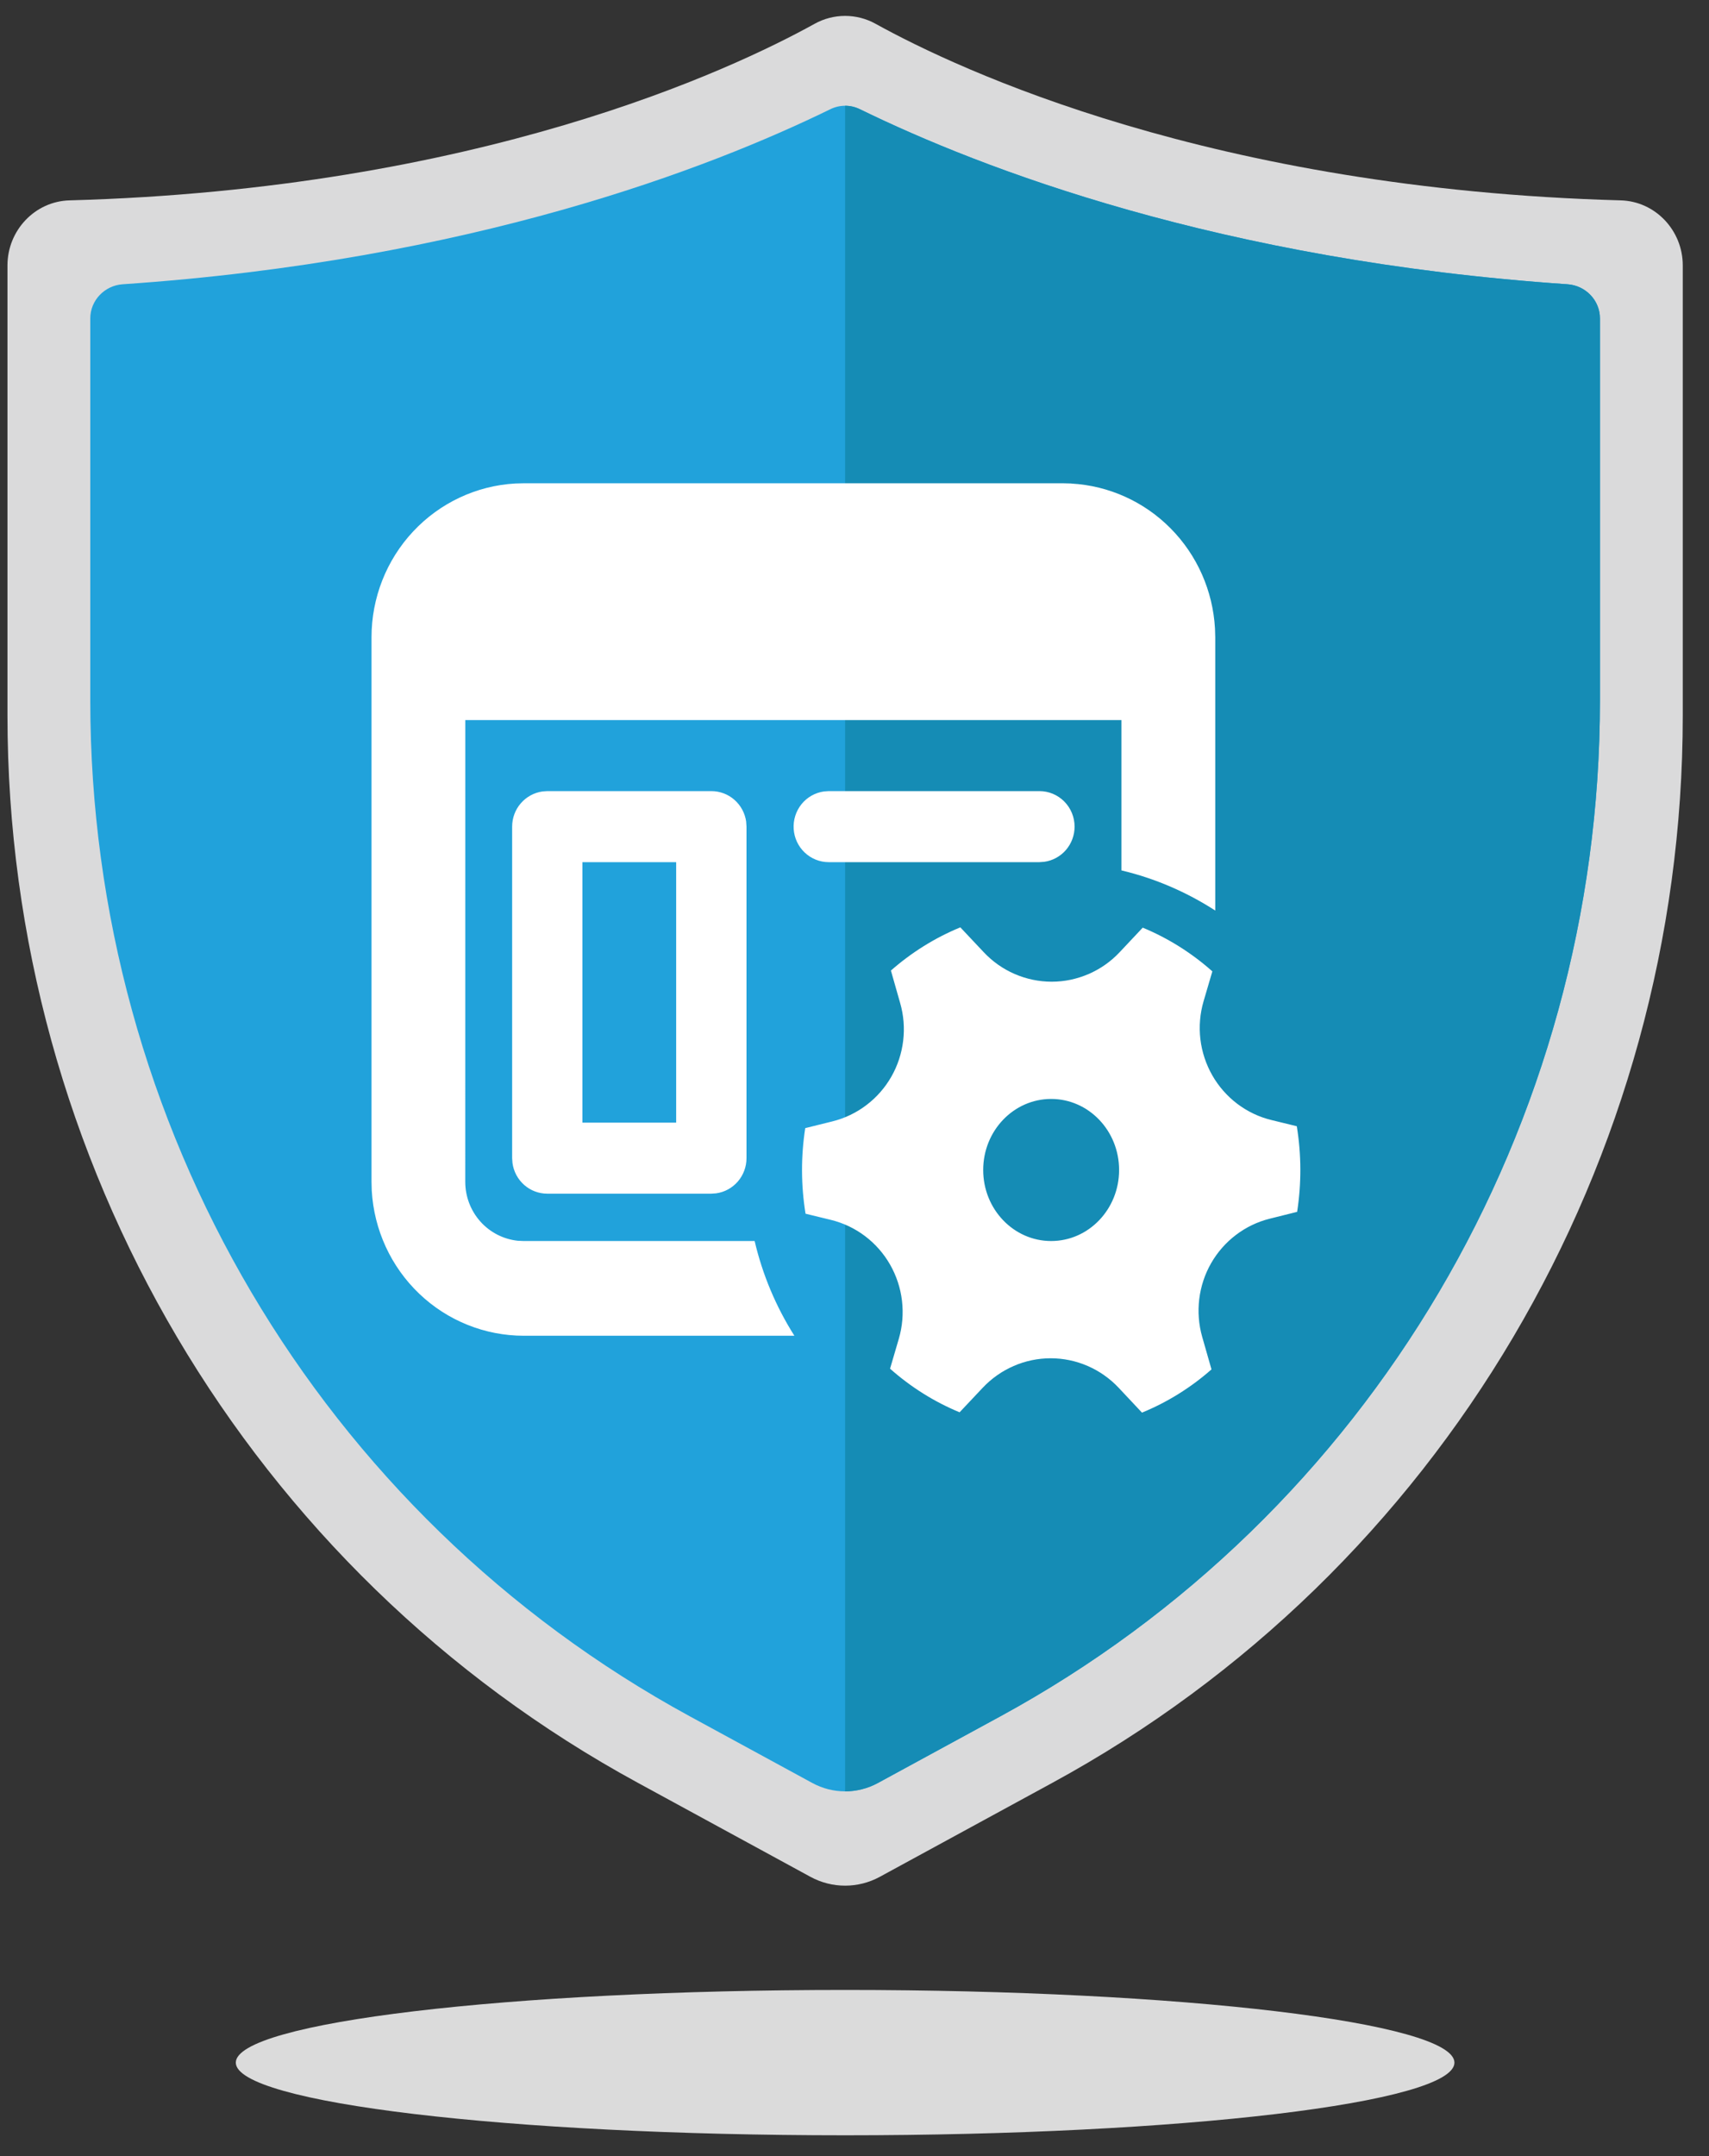
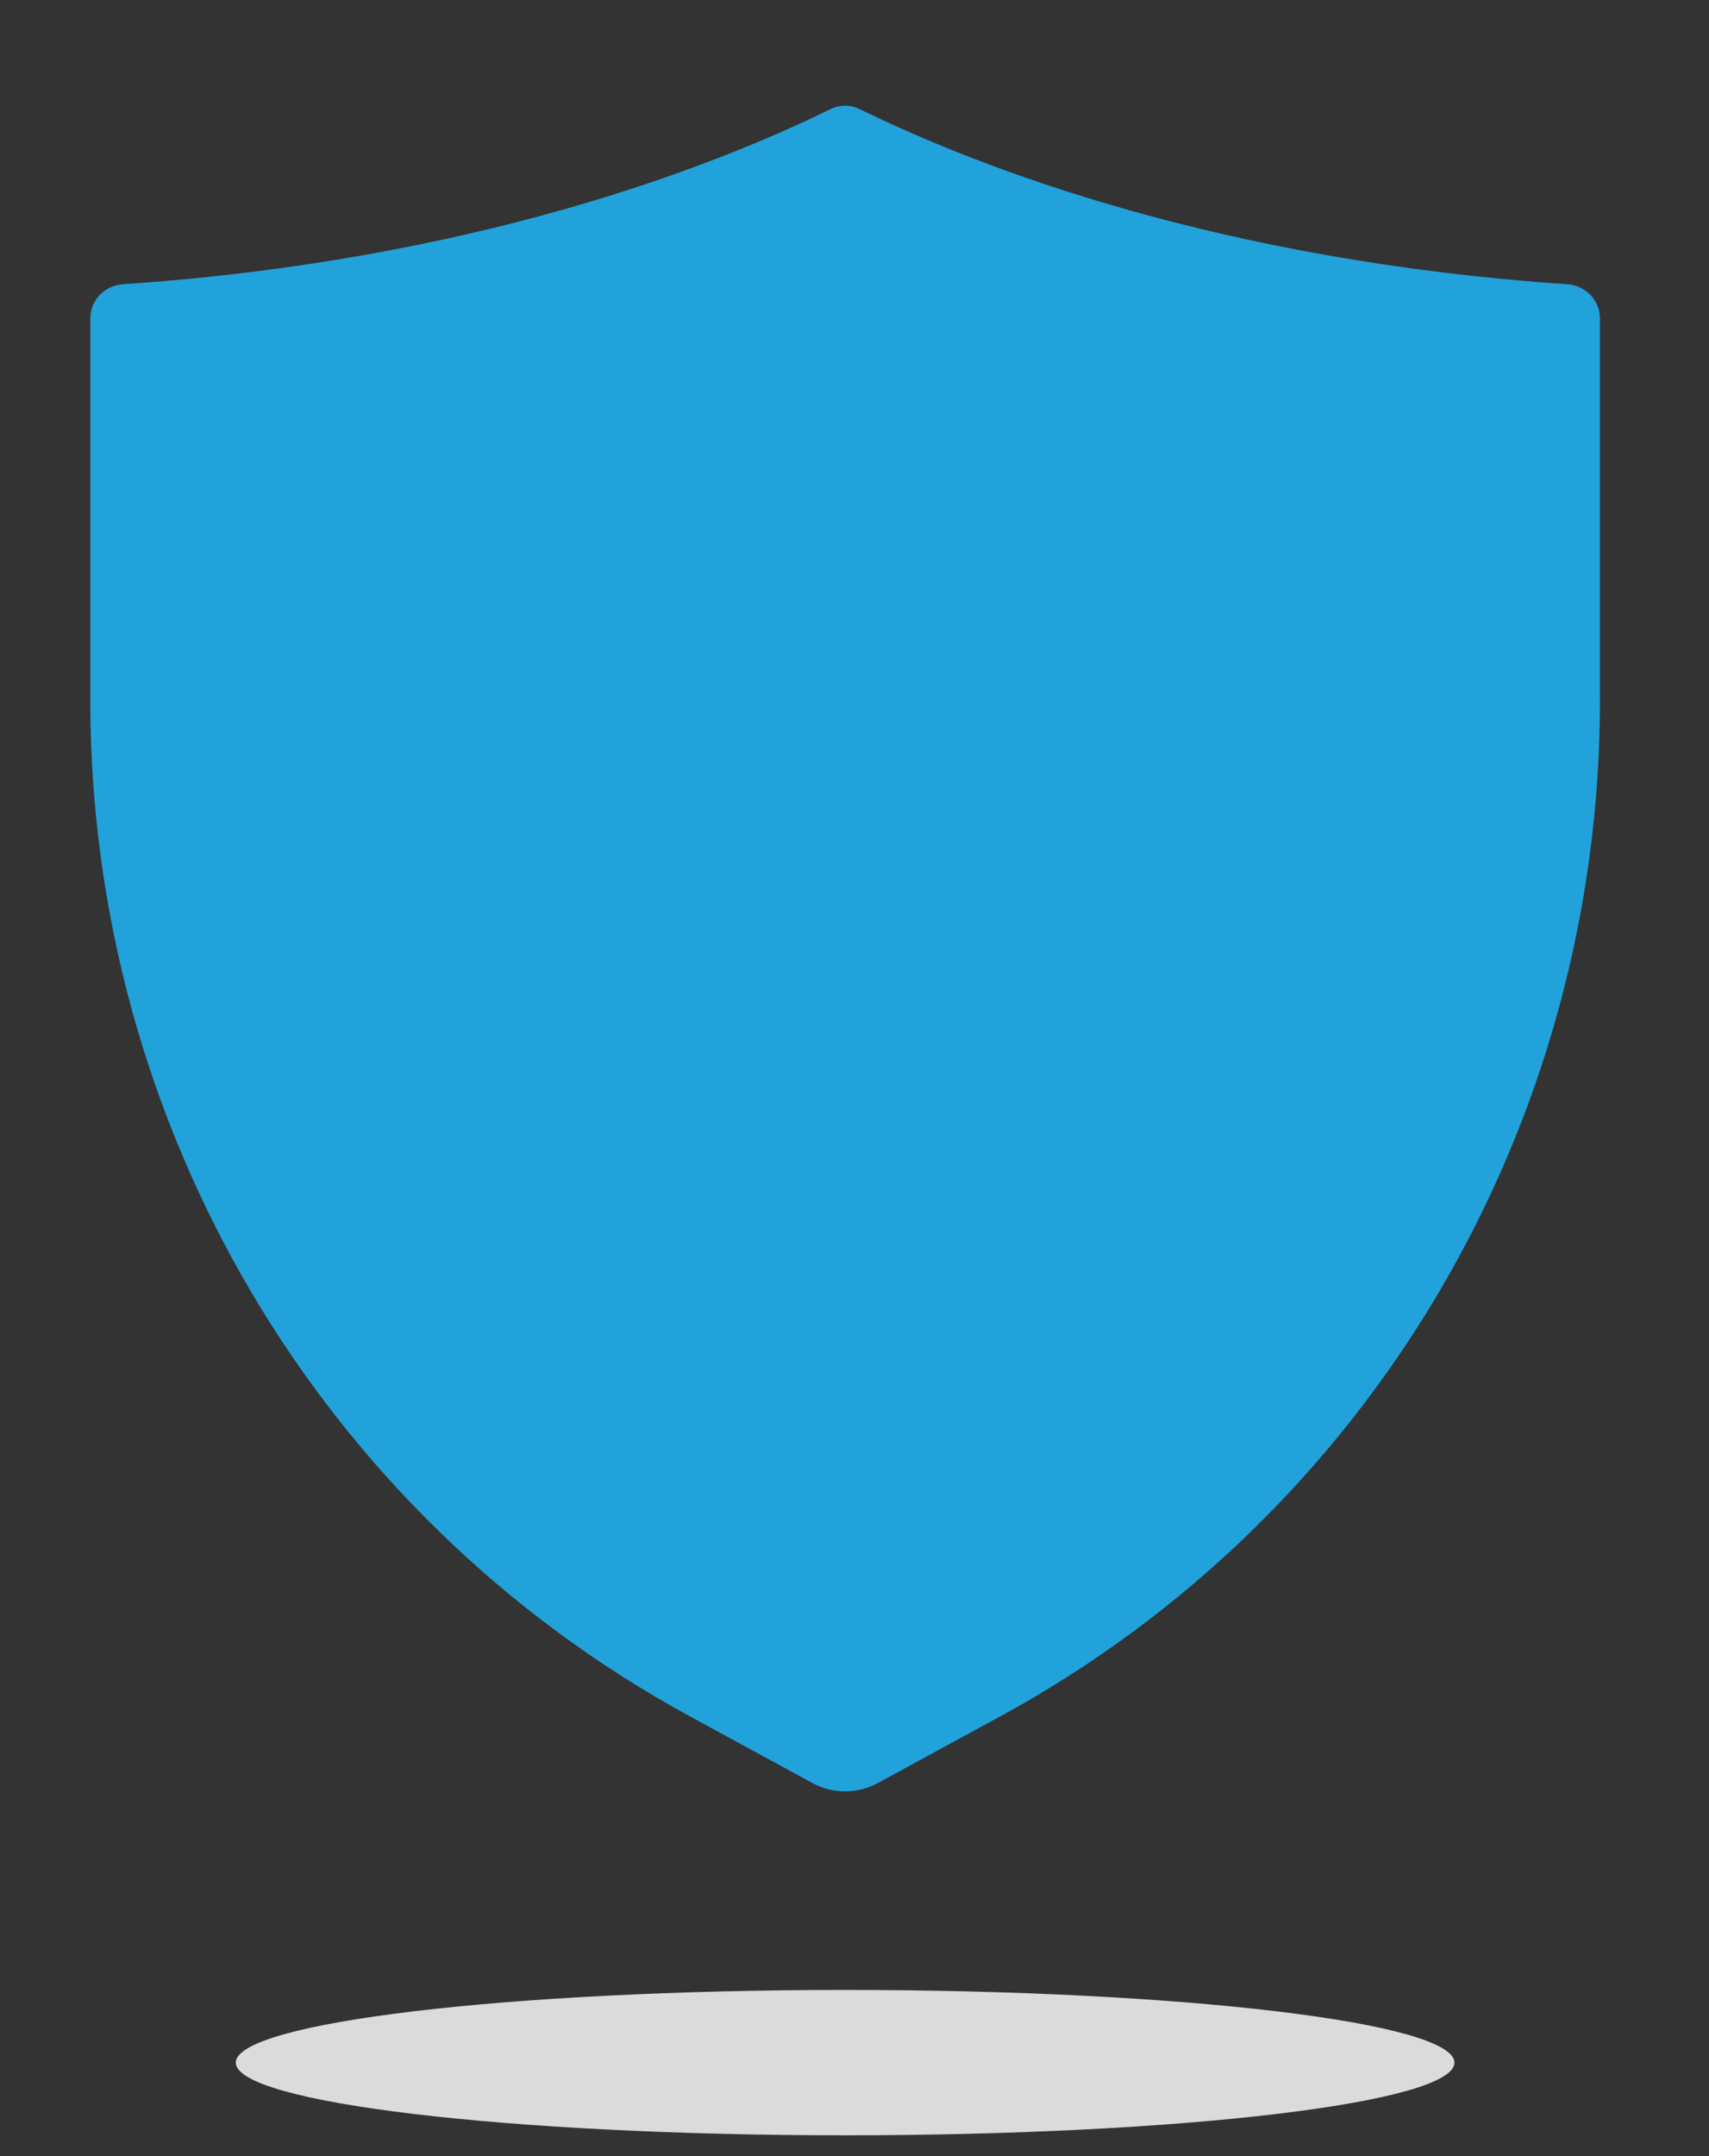
<svg xmlns="http://www.w3.org/2000/svg" width="46" height="58" viewBox="0 0 46 58" fill="none">
  <rect x="0" y="0" width="46" height="58" fill="#333333" stroke="none" />
  <path d="M22.747 57.44C31.805 57.44 39.148 56.565 39.148 55.485C39.148 54.406 31.805 53.53 22.747 53.53C13.69 53.53 6.347 54.406 6.347 55.485C6.347 56.565 13.69 57.44 22.747 57.44Z" fill="#DBDBDB" />
-   <path d="M23.681 50.487L28.332 47.955C38.779 42.269 45.294 31.243 45.294 19.249V7.14C45.294 6.198 44.555 5.415 43.623 5.39C32.631 5.088 25.812 1.881 23.567 0.64C23.057 0.357 22.437 0.357 21.927 0.64C19.683 1.881 12.864 5.088 1.872 5.39C0.94 5.415 0.201 6.198 0.201 7.14V19.249C0.201 31.243 6.716 42.269 17.163 47.955L21.814 50.487C22.397 50.804 23.098 50.804 23.681 50.487Z" fill="#DADADB" />
  <path d="M43.065 8.566V18.841C43.065 30.28 36.882 40.75 26.929 46.168L23.63 47.963C23.355 48.112 23.051 48.188 22.747 48.188C22.443 48.188 22.139 48.112 21.865 47.963L18.565 46.168C8.613 40.75 2.43 30.28 2.43 18.841V8.566C2.43 8.08 2.815 7.682 3.299 7.647C12.662 7.011 19.091 4.53 22.345 2.94C22.474 2.876 22.61 2.845 22.747 2.845C22.884 2.845 23.02 2.876 23.15 2.94C26.403 4.53 32.834 7.011 42.195 7.647C42.68 7.682 43.065 8.08 43.065 8.566Z" fill="#21A2DB" />
-   <path d="M43.065 8.566V18.841C43.065 30.28 36.882 40.75 26.93 46.168L23.63 47.963C23.356 48.112 23.051 48.188 22.747 48.188V2.845C22.884 2.845 23.02 2.876 23.15 2.94C26.403 4.53 32.834 7.011 42.195 7.647C42.68 7.682 43.065 8.08 43.065 8.566Z" fill="#158CB5" />
-   <path d="M28.84 13.006L28.608 13H14.1L13.868 13.006C12.822 13.066 11.839 13.528 11.12 14.297C10.401 15.065 10 16.083 10 17.14V31.792L10.006 32.026C10.066 33.082 10.523 34.075 11.284 34.801C12.045 35.528 13.053 35.932 14.1 35.932H21.382C20.886 35.15 20.524 34.288 20.312 33.384H14.1L13.939 33.377C13.55 33.336 13.191 33.152 12.929 32.859C12.668 32.566 12.523 32.186 12.523 31.792L12.524 19.37H30.185V23.414C31.095 23.63 31.945 24 32.71 24.494V17.14L32.703 16.906C32.646 15.891 32.221 14.932 31.508 14.213C30.796 13.494 29.846 13.065 28.84 13.008V13.006ZM20.085 22.107C20.054 21.878 19.942 21.668 19.769 21.516C19.597 21.364 19.375 21.281 19.146 21.281H14.731L14.602 21.29C14.376 21.322 14.168 21.435 14.018 21.609C13.867 21.783 13.785 22.006 13.785 22.237V31.155L13.794 31.285C13.825 31.514 13.937 31.723 14.109 31.875C14.281 32.027 14.502 32.11 14.731 32.11H19.146L19.275 32.101C19.502 32.07 19.709 31.957 19.86 31.783C20.01 31.609 20.093 31.386 20.093 31.155V22.237L20.084 22.107H20.085ZM15.677 23.192H18.2V30.199H15.677V23.192ZM28.924 22.237C28.924 21.983 28.824 21.74 28.647 21.561C28.469 21.382 28.229 21.281 27.978 21.281H22.305L22.178 21.29C21.941 21.323 21.724 21.446 21.573 21.633C21.422 21.821 21.347 22.06 21.363 22.301C21.379 22.543 21.485 22.769 21.66 22.934C21.835 23.1 22.066 23.192 22.305 23.192H27.978L28.106 23.183C28.333 23.152 28.54 23.039 28.691 22.865C28.841 22.691 28.924 22.468 28.924 22.237ZM24.229 26.982C24.324 27.312 24.351 27.657 24.31 27.998C24.269 28.338 24.161 28.667 23.991 28.964C23.821 29.261 23.594 29.52 23.322 29.726C23.051 29.933 22.741 30.081 22.412 30.164L21.674 30.347C21.556 31.11 21.559 31.887 21.682 32.649L22.364 32.815C22.696 32.896 23.009 33.044 23.283 33.251C23.557 33.458 23.786 33.718 23.957 34.017C24.128 34.316 24.238 34.648 24.278 34.991C24.319 35.334 24.29 35.681 24.193 36.013L23.957 36.818C24.511 37.309 25.143 37.708 25.829 37.991L26.451 37.331C26.687 37.081 26.971 36.881 27.285 36.745C27.599 36.608 27.938 36.538 28.28 36.538C28.623 36.538 28.961 36.608 29.276 36.745C29.59 36.881 29.874 37.081 30.11 37.331L30.738 38C31.421 37.72 32.053 37.327 32.609 36.837L32.359 35.963C32.265 35.633 32.238 35.288 32.279 34.948C32.32 34.608 32.428 34.279 32.598 33.982C32.768 33.685 32.995 33.426 33.267 33.22C33.538 33.014 33.847 32.865 34.177 32.783L34.914 32.599C35.032 31.836 35.029 31.059 34.905 30.296L34.225 30.13C33.892 30.05 33.58 29.901 33.306 29.695C33.032 29.488 32.802 29.227 32.631 28.928C32.46 28.629 32.351 28.298 32.31 27.955C32.27 27.612 32.299 27.264 32.396 26.933L32.632 26.13C32.076 25.636 31.443 25.238 30.758 24.954L30.136 25.615C29.901 25.866 29.617 26.065 29.302 26.201C28.988 26.337 28.65 26.408 28.308 26.408C27.965 26.408 27.627 26.337 27.312 26.201C26.998 26.065 26.715 25.866 26.479 25.615L25.849 24.946C25.164 25.227 24.534 25.622 23.98 26.108L24.229 26.982ZM28.293 33.384C27.284 33.384 26.464 32.528 26.464 31.473C26.464 30.417 27.284 29.562 28.293 29.562C29.303 29.562 30.122 30.417 30.122 31.473C30.122 32.528 29.303 33.384 28.293 33.384Z" fill="white" />
</svg>